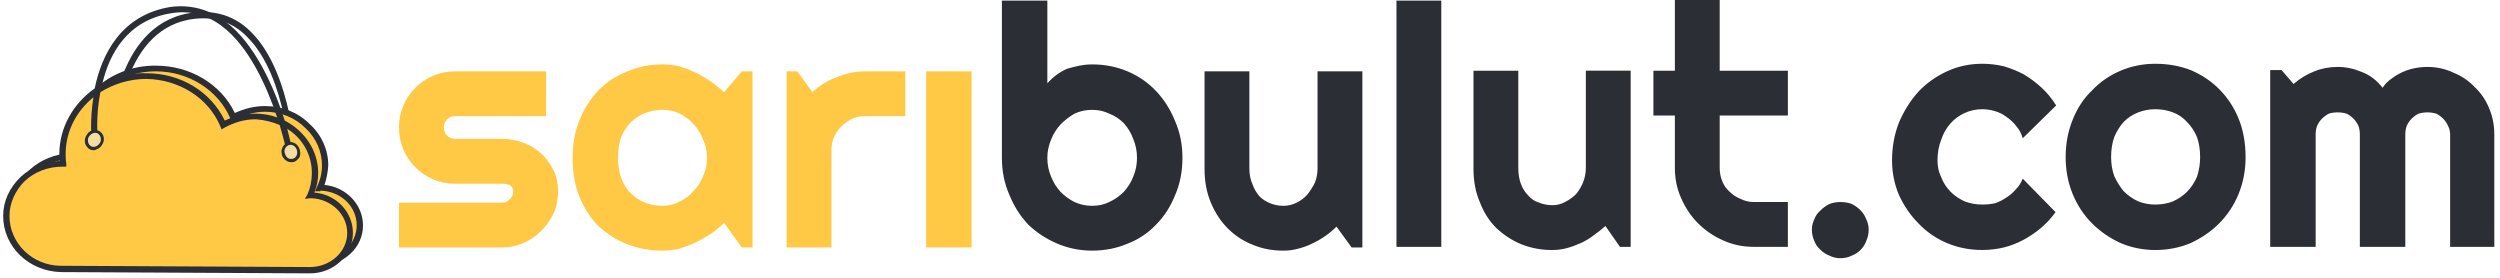
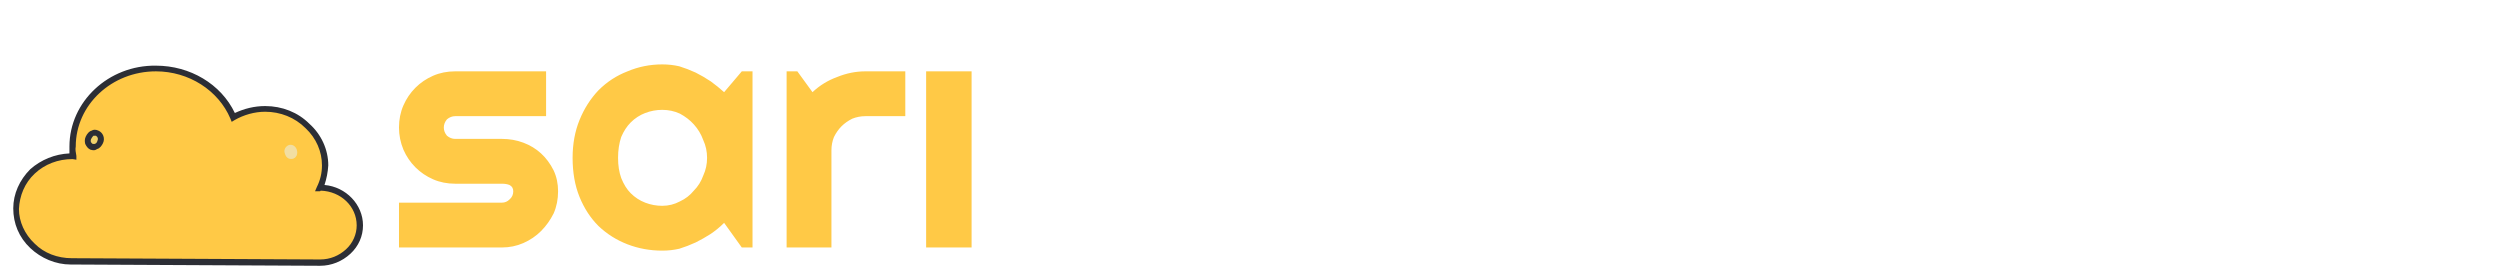
<svg xmlns="http://www.w3.org/2000/svg" version="1.2" viewBox="0 0 396 44" width="396" height="44">
  <defs>
    <clipPath id="cp1">
      <path d="m-345-333h1949v605h-1949z" />
    </clipPath>
  </defs>
  <style>.a{fill:#2c2e35}.b{fill:#ffc946}.c{fill:#f1d26a}.d{fill:#f2dea2}</style>
  <g clip-path="url(#cp1)">
-     <path fill-rule="evenodd" class="a" d="m187.3 25q0 3.3-1.2 6-1.1 2.7-3 4.6-1.9 2-4.5 3-2.6 1.1-5.6 1.1-2.9 0-5.5-1.1-2.6-1.1-4.6-3-1.9-2-3-4.7-1.2-2.7-1.2-5.9v-24.9h7.2v13.1q0.6-0.7 1.4-1.3 0.8-0.6 1.7-1 1-0.3 2-0.5 1-0.2 2-0.2 3 0 5.6 1.1 2.6 1.1 4.5 3.1 1.9 2 3 4.7 1.2 2.7 1.2 5.9zm-7.2 0q0-1.6-0.6-3-0.5-1.4-1.5-2.5-1-1-2.3-1.5-1.2-0.6-2.7-0.6-1.5 0-2.8 0.6-1.2 0.7-2.2 1.7-1 1.1-1.5 2.4-0.6 1.4-0.6 2.9 0 1.6 0.6 3 0.5 1.3 1.5 2.4 1 1 2.2 1.6 1.3 0.6 2.8 0.6 1.5 0 2.7-0.6 1.3-0.6 2.3-1.6 1-1.1 1.5-2.4 0.6-1.4 0.6-3zm31.6 10.9q-0.8 0.8-1.8 1.5-1 0.7-2.1 1.2-1 0.5-2.2 0.8-1.1 0.3-2.2 0.3h-0.2q-2.5 0-4.7-0.9-2.3-0.9-4-2.6-1.7-1.7-2.7-4.1-1-2.4-1-5.3v-15.5h7.1v15.4q0 1.4 0.5 2.5 0.4 1.1 1.1 1.9 0.7 0.7 1.7 1.1 1 0.4 2.1 0.4 1.1 0 2.1-0.5 1-0.5 1.7-1.3 0.7-0.9 1.2-1.9 0.4-1.1 0.4-2.2v-15.4h7.1v27.9h-1.7zm16.6 3.2h-7.1v-39h7.1zm26-3.3q-0.9 0.8-1.9 1.5-0.9 0.7-2 1.2-1.1 0.5-2.2 0.8-1.1 0.3-2.3 0.3h-0.1q-2.5 0-4.8-0.9-2.2-0.9-4-2.6-1.7-1.7-2.6-4.1-1-2.3-1-5.3v-15.5h7.1v15.4q0 1.4 0.4 2.5 0.4 1.1 1.2 1.9 0.7 0.8 1.7 1.1 1 0.4 2.1 0.4 1.1 0 2-0.5 1-0.5 1.8-1.3 0.7-0.9 1.1-1.9 0.4-1.1 0.4-2.2v-15.4h7.1v27.9h-1.7zm23.5 3.3q-2.6 0-4.8-1-2.3-1-4-2.7-1.7-1.7-2.7-4-1-2.2-1-4.8v-8.3h-3.4v-7.1h3.4v-11.2h7.1v11.2h10.8v7.1h-10.8v8.3q0 1.1 0.4 2.1 0.4 1 1.2 1.7 0.7 0.7 1.7 1.1 1 0.5 2.1 0.5h5.4v7.1zm18.2-2.7q0 0.9-0.4 1.8-0.3 0.8-0.9 1.4-0.6 0.6-1.4 0.9-0.8 0.4-1.8 0.4-0.9 0-1.7-0.4-0.8-0.3-1.4-0.9-0.7-0.6-1-1.4-0.4-0.9-0.4-1.8 0-0.9 0.4-1.7 0.3-0.8 1-1.4 0.6-0.6 1.4-1 0.8-0.3 1.7-0.3 1 0 1.8 0.3 0.8 0.4 1.4 1 0.6 0.6 0.9 1.4 0.4 0.8 0.4 1.7zm29.7-19.7l-5.3 5.2q-0.3-1.1-1-1.9-0.7-0.9-1.6-1.5-0.8-0.6-1.8-0.9-1-0.3-2-0.3-1.5 0-2.8 0.6-1.3 0.6-2.2 1.6-1 1.1-1.5 2.6-0.6 1.5-0.6 3.3 0 1.5 0.6 2.7 0.5 1.3 1.5 2.3 0.9 0.9 2.2 1.5 1.3 0.5 2.8 0.5 1 0 2-0.2 0.9-0.3 1.8-0.9 0.8-0.5 1.5-1.3 0.7-0.7 1.1-1.7l5.2 5.3q-1 1.4-2.3 2.5-1.3 1.1-2.8 1.9-1.5 0.8-3.1 1.2-1.7 0.4-3.4 0.4-3 0-5.6-1.1-2.6-1.1-4.5-3.1-1.9-1.9-3.1-4.5-1.1-2.6-1.1-5.5 0-3.2 1.1-6 1.2-2.8 3.1-4.9 1.9-2 4.5-3.2 2.6-1.2 5.6-1.2 1.7 0 3.4 0.4 1.7 0.5 3.2 1.3 1.5 0.9 2.8 2.1 1.3 1.2 2.3 2.8zm30 8.2q0 3.1-1.1 5.8-1.1 2.7-3.1 4.7-1.9 1.9-4.5 3.1-2.6 1.1-5.6 1.1-2.9 0-5.5-1.1-2.6-1.2-4.5-3.1-2-2-3.1-4.7-1.1-2.7-1.1-5.8 0-3.2 1.1-5.9 1.1-2.8 3.1-4.7 1.9-2 4.5-3.1 2.6-1.1 5.5-1.1 3 0 5.6 1 2.6 1.1 4.5 3 2 2 3.1 4.7 1.1 2.7 1.1 6.1zm-7.2 0q0-1.8-0.5-3.2-0.6-1.4-1.6-2.4-0.9-1-2.2-1.5-1.3-0.5-2.8-0.5-1.4 0-2.7 0.5-1.3 0.5-2.3 1.5-0.9 1-1.5 2.4-0.5 1.4-0.5 3.2 0 1.6 0.5 3 0.6 1.3 1.5 2.4 1 1 2.3 1.6 1.3 0.5 2.7 0.5 1.5 0 2.8-0.5 1.3-0.6 2.2-1.5 1-1 1.6-2.4 0.5-1.5 0.5-3.1zm46.6 14.2h-7v-17.8q0-0.7-0.3-1.3-0.3-0.7-0.8-1.2-0.5-0.5-1.1-0.8-0.7-0.2-1.4-0.2-0.7 0-1.4 0.2-0.6 0.3-1.1 0.8-0.5 0.5-0.8 1.2-0.2 0.6-0.2 1.3v17.8h-7.2v-17.8q0-0.7-0.2-1.3-0.3-0.7-0.8-1.2-0.5-0.5-1.1-0.8-0.7-0.2-1.4-0.2-0.8 0-1.4 0.2-0.6 0.3-1.1 0.8-0.5 0.5-0.8 1.2-0.2 0.6-0.2 1.3v17.8h-7.2v-28h1.8l1.9 2.2q1.5-1.3 3.3-2 1.7-0.7 3.7-0.7 1.9 0 3.8 0.8 1.9 0.7 3.3 2.5 0.6-0.9 1.5-1.5 0.8-0.6 1.7-1 0.9-0.4 1.9-0.6 1-0.2 2-0.2 2.2 0 4.1 0.9 2 0.8 3.4 2.3 1.5 1.4 2.3 3.4 0.8 1.9 0.8 4.1zm-348.2-13h-0.9c0-0.1-0.5-13.9-6.8-20.2-1.9-2-4.3-3-6.9-3q0 0-0.1 0c-12.5 0.1-13.5 16.6-13.5 16.8l-1-0.1c0-0.2 1.1-17.6 14.5-17.7q4.5 0 7.7 3.3c6.5 6.6 7 20.8 7 20.9z" />
    <path class="b" d="m57 35.7c0 3.3-2.8 5.9-6.3 5.9l-39.3-0.2c-4.9 0-8.9-3.7-8.8-8.3 0-4.7 4-8.4 8.9-8.3q0 0 0.1 0-0.1-0.8-0.1-1.6c0-6.8 5.9-12.4 13.2-12.4 5.6 0.1 10.3 3.3 12.2 7.8 1.5-0.8 3.2-1.3 5.1-1.3 5.2 0 9.5 4 9.5 8.9 0 1.3-0.3 2.5-0.8 3.6q0 0 0.1 0c3.4 0 6.2 2.6 6.2 5.9z" />
    <path fill-rule="evenodd" class="a" d="m11.2 41.9c-2.4 0-4.7-1-6.4-2.6-1.8-1.7-2.7-3.9-2.7-6.3 0-2.3 1-4.5 2.7-6.2 1.7-1.5 3.9-2.4 6.2-2.5q0-0.6 0-1.1c0-7.1 6.2-12.9 13.7-12.8 5.4 0 10.3 2.9 12.5 7.5 1.5-0.7 3.1-1.1 4.8-1.1 2.7 0 5.2 1 7 2.8 1.9 1.7 3 4.1 3 6.6q-0.1 1.6-0.6 3.1c3.4 0.3 6.1 3.1 6.1 6.4 0 1.7-0.7 3.3-2 4.5-1.3 1.2-3 1.9-4.8 1.9l-39.3-0.2q-0.1 0-0.2 0zm0.3-16.7c-2.3 0-4.4 0.8-6 2.3-1.6 1.5-2.4 3.5-2.5 5.6 0 2 0.9 4 2.5 5.5 1.5 1.5 3.6 2.3 5.9 2.3l39.3 0.2c1.6 0 3-0.6 4.1-1.6 1.1-1 1.7-2.4 1.7-3.8 0-3-2.5-5.4-5.7-5.5q0 0 0 0l-0.1 0.1h-0.8l0.3-0.7q0.8-1.6 0.8-3.4c0-2.2-0.9-4.3-2.6-5.9-1.7-1.7-4-2.6-6.4-2.6-1.7 0-3.4 0.5-4.8 1.3l-0.5 0.3-0.2-0.5c-1.9-4.5-6.6-7.5-11.8-7.5-7 0-12.7 5.3-12.7 11.9-0.1 0.5 0 0.9 0.1 1.5v0.6z" />
-     <path class="b" d="m55.4 36.9c0 3.3-2.8 5.9-6.3 5.9l-39.3-0.2c-4.9 0-8.8-3.8-8.8-8.4 0-4.6 4-8.3 8.9-8.3q0 0 0.1 0.1-0.1-0.8-0.1-1.6c0-6.8 6-12.4 13.3-12.4 5.5 0.1 10.2 3.3 12.2 7.8 1.4-0.9 3.2-1.4 5-1.3 5.3 0 9.5 4 9.5 8.9 0 1.3-0.3 2.5-0.8 3.6q0 0 0.1 0c3.5 0 6.3 2.6 6.2 5.9z" />
-     <path fill-rule="evenodd" class="a" d="m9.7 43.1c-5.1-0.1-9.2-4-9.2-8.9 0-2.3 1-4.5 2.8-6.2 1.6-1.5 3.8-2.4 6.2-2.5q-0.1-0.6-0.1-1.1c0-4.2 2.2-8 5.6-10.4 1.1-5.3 4.1-11.6 12-12.9 3.1-0.4 6 0.3 8.7 2.3 4.8 3.6 7.8 10.7 9.4 15.7 3.1 1.6 5.3 4.7 5.3 8.3q0 1.6-0.6 3.1c3.5 0.3 6.1 3.1 6.1 6.4 0 3.5-3 6.4-6.8 6.4l-39.3-0.2q-0.1 0-0.1 0zm13.5-31.5c5.4 0 10.2 2.9 12.4 7.5 1.5-0.7 3.1-1.1 4.8-1.1q1.9 0 3.5 0.6c-1.6-4.8-4.4-11.2-8.8-14.5-2.4-1.8-5.1-2.5-8-2-6.9 1.1-9.8 6.4-10.9 11.2 2-1.1 4.4-1.8 7-1.7zm-13.3 14.8c-2.3 0-4.4 0.8-6 2.3-1.5 1.5-2.4 3.5-2.4 5.5 0 4.3 3.6 7.9 8.2 7.9q0.1 0 0.1 0l39.3 0.2c3.2 0 5.9-2.4 5.9-5.4 0-3-2.6-5.4-5.7-5.5q-0.1 0-0.1 0h-0.1l-0.8 0.1 0.4-0.7q0.7-1.6 0.7-3.4c0-2.9-1.5-5.5-3.9-7 0.6 2.3 0.9 3.9 0.9 4l-0.9 0.1c0-0.1-0.4-2-1.2-4.7-1.2-0.5-2.4-0.8-3.7-0.9q-0.1 0-0.2 0c-1.7 0-3.3 0.5-4.8 1.3l-0.5 0.3-0.2-0.5c-1.9-4.5-6.5-7.4-11.7-7.5-2.7 0-5.2 0.8-7.3 2.1-0.8 4-0.4 7.4-0.4 7.5l-1 0.1c0-0.1-0.3-3.1 0.3-6.8-2.7 2.2-4.4 5.4-4.4 9 0 0.5 0 0.9 0.1 1.5v0.5h-0.5q0 0-0.1 0z" />
    <path class="c" d="m15.4 21.1c0.5 0.2 0.7 0.9 0.5 1.4-0.3 0.6-0.9 0.9-1.4 0.7-0.5-0.2-0.7-0.9-0.5-1.4 0.3-0.6 0.9-0.9 1.4-0.7z" />
    <path fill-rule="evenodd" class="a" d="m14.9 23.8q-0.3 0-0.6-0.1c-0.4-0.2-0.6-0.5-0.8-0.9-0.1-0.4-0.1-0.8 0.1-1.2 0.2-0.4 0.5-0.8 0.9-0.9 0.3-0.2 0.7-0.2 1.1 0 0.7 0.3 1.1 1.2 0.7 2-0.2 0.4-0.5 0.8-0.9 0.9q-0.3 0.2-0.5 0.2zm0.1-2.3q-0.1 0-0.2 0-0.2 0.2-0.3 0.4-0.2 0.3-0.1 0.6c0.1 0.1 0.1 0.2 0.3 0.3 0.1 0 0.3 0 0.3 0q0.3-0.1 0.4-0.4c0.2-0.4 0.1-0.7-0.2-0.9q-0.1 0-0.2 0z" />
-     <path class="d" d="m15.4 21.1c0.5 0.2 0.7 0.9 0.5 1.4-0.3 0.6-0.9 0.9-1.4 0.7-0.5-0.2-0.7-0.9-0.5-1.4 0.3-0.6 0.9-0.9 1.4-0.7z" />
    <path class="c" d="m45.7 23c0.5-0.2 1.1 0.1 1.3 0.7 0.2 0.6 0 1.2-0.5 1.4-0.5 0.2-1.1 0-1.3-0.6-0.3-0.6-0.1-1.2 0.5-1.5z" />
-     <path fill-rule="evenodd" class="a" d="m46.2 25.7q-0.3 0-0.6-0.1c-0.4-0.2-0.7-0.5-0.9-0.9-0.1-0.4-0.2-0.9 0-1.2 0.1-0.4 0.4-0.7 0.8-0.9 0.7-0.3 1.6 0.1 1.9 0.9 0.2 0.4 0.2 0.9 0.1 1.3-0.2 0.4-0.5 0.6-0.8 0.8q-0.2 0.1-0.5 0.1zm-0.4-2.2c-0.1 0-0.2 0.2-0.2 0.3q-0.1 0.2 0 0.5 0.1 0.3 0.4 0.4c0.1 0 0.2 0.1 0.3 0 0.2-0.1 0.2-0.2 0.3-0.3q0.1-0.2 0-0.5c-0.2-0.3-0.5-0.5-0.8-0.4z" />
    <path class="d" d="m45.7 23c0.5-0.2 1.1 0.1 1.3 0.7 0.2 0.6 0 1.2-0.5 1.4-0.5 0.2-1.1 0-1.3-0.6-0.3-0.6-0.1-1.2 0.5-1.5z" />
    <path fill-rule="evenodd" class="b" d="m119.2 39.2h-1.7l-2.8-3.9q-1 1-2.2 1.8-1.1 0.7-2.3 1.3-1.3 0.6-2.6 1-1.3 0.3-2.7 0.3-2.9 0-5.5-1-2.6-1-4.6-2.9-1.9-1.9-3-4.6-1.1-2.7-1.1-6.2 0-3.3 1.1-6 1.1-2.7 3-4.7 2-2 4.6-3 2.6-1.1 5.5-1.1 1.4 0 2.7 0.3 1.3 0.4 2.6 1 1.2 0.6 2.4 1.4 1.1 0.8 2.1 1.7l2.8-3.3h1.7zm-7.2-14.2q0-1.5-0.6-2.8-0.5-1.4-1.5-2.5-0.9-1-2.2-1.7-1.3-0.6-2.8-0.6-1.4 0-2.7 0.5-1.3 0.5-2.3 1.5-0.9 0.9-1.5 2.3-0.5 1.5-0.5 3.3 0 1.8 0.5 3.2 0.6 1.5 1.5 2.4 1 1 2.3 1.5 1.3 0.5 2.7 0.5 1.5 0 2.8-0.7 1.3-0.6 2.2-1.7 1-1 1.5-2.4 0.6-1.3 0.6-2.8zm19.7 14.2h-7.1v-27.9h1.7l2.4 3.3q1.7-1.6 3.9-2.4 2.2-0.9 4.5-0.9h6.3v7.1h-6.3q-1.1 0-2.1 0.4-1 0.5-1.7 1.2-0.7 0.7-1.2 1.7-0.4 1-0.4 2.1zm22.2 0h-7.2v-27.9h7.2zm-74.4 0h-16.3v-7.1h16.3q0.7 0 1.2-0.5 0.6-0.5 0.6-1.3 0-0.7-0.6-1-0.5-0.2-1.2-0.2h-7.4q-1.9 0-3.5-0.7-1.6-0.7-2.8-1.9-1.2-1.2-1.9-2.8-0.7-1.7-0.7-3.5 0-1.9 0.7-3.5 0.7-1.6 1.9-2.8 1.2-1.2 2.8-1.9 1.6-0.7 3.5-0.7h14.4v7.1h-14.4q-0.7 0-1.3 0.5-0.5 0.6-0.5 1.3 0 0.7 0.5 1.3 0.6 0.5 1.3 0.5h7.4q1.8 0 3.4 0.6 1.6 0.6 2.8 1.7 1.2 1.1 2 2.7 0.7 1.5 0.7 3.3 0 1.9-0.7 3.5-0.8 1.6-2 2.8-1.2 1.2-2.8 1.9-1.6 0.7-3.4 0.7z" />
  </g>
</svg>